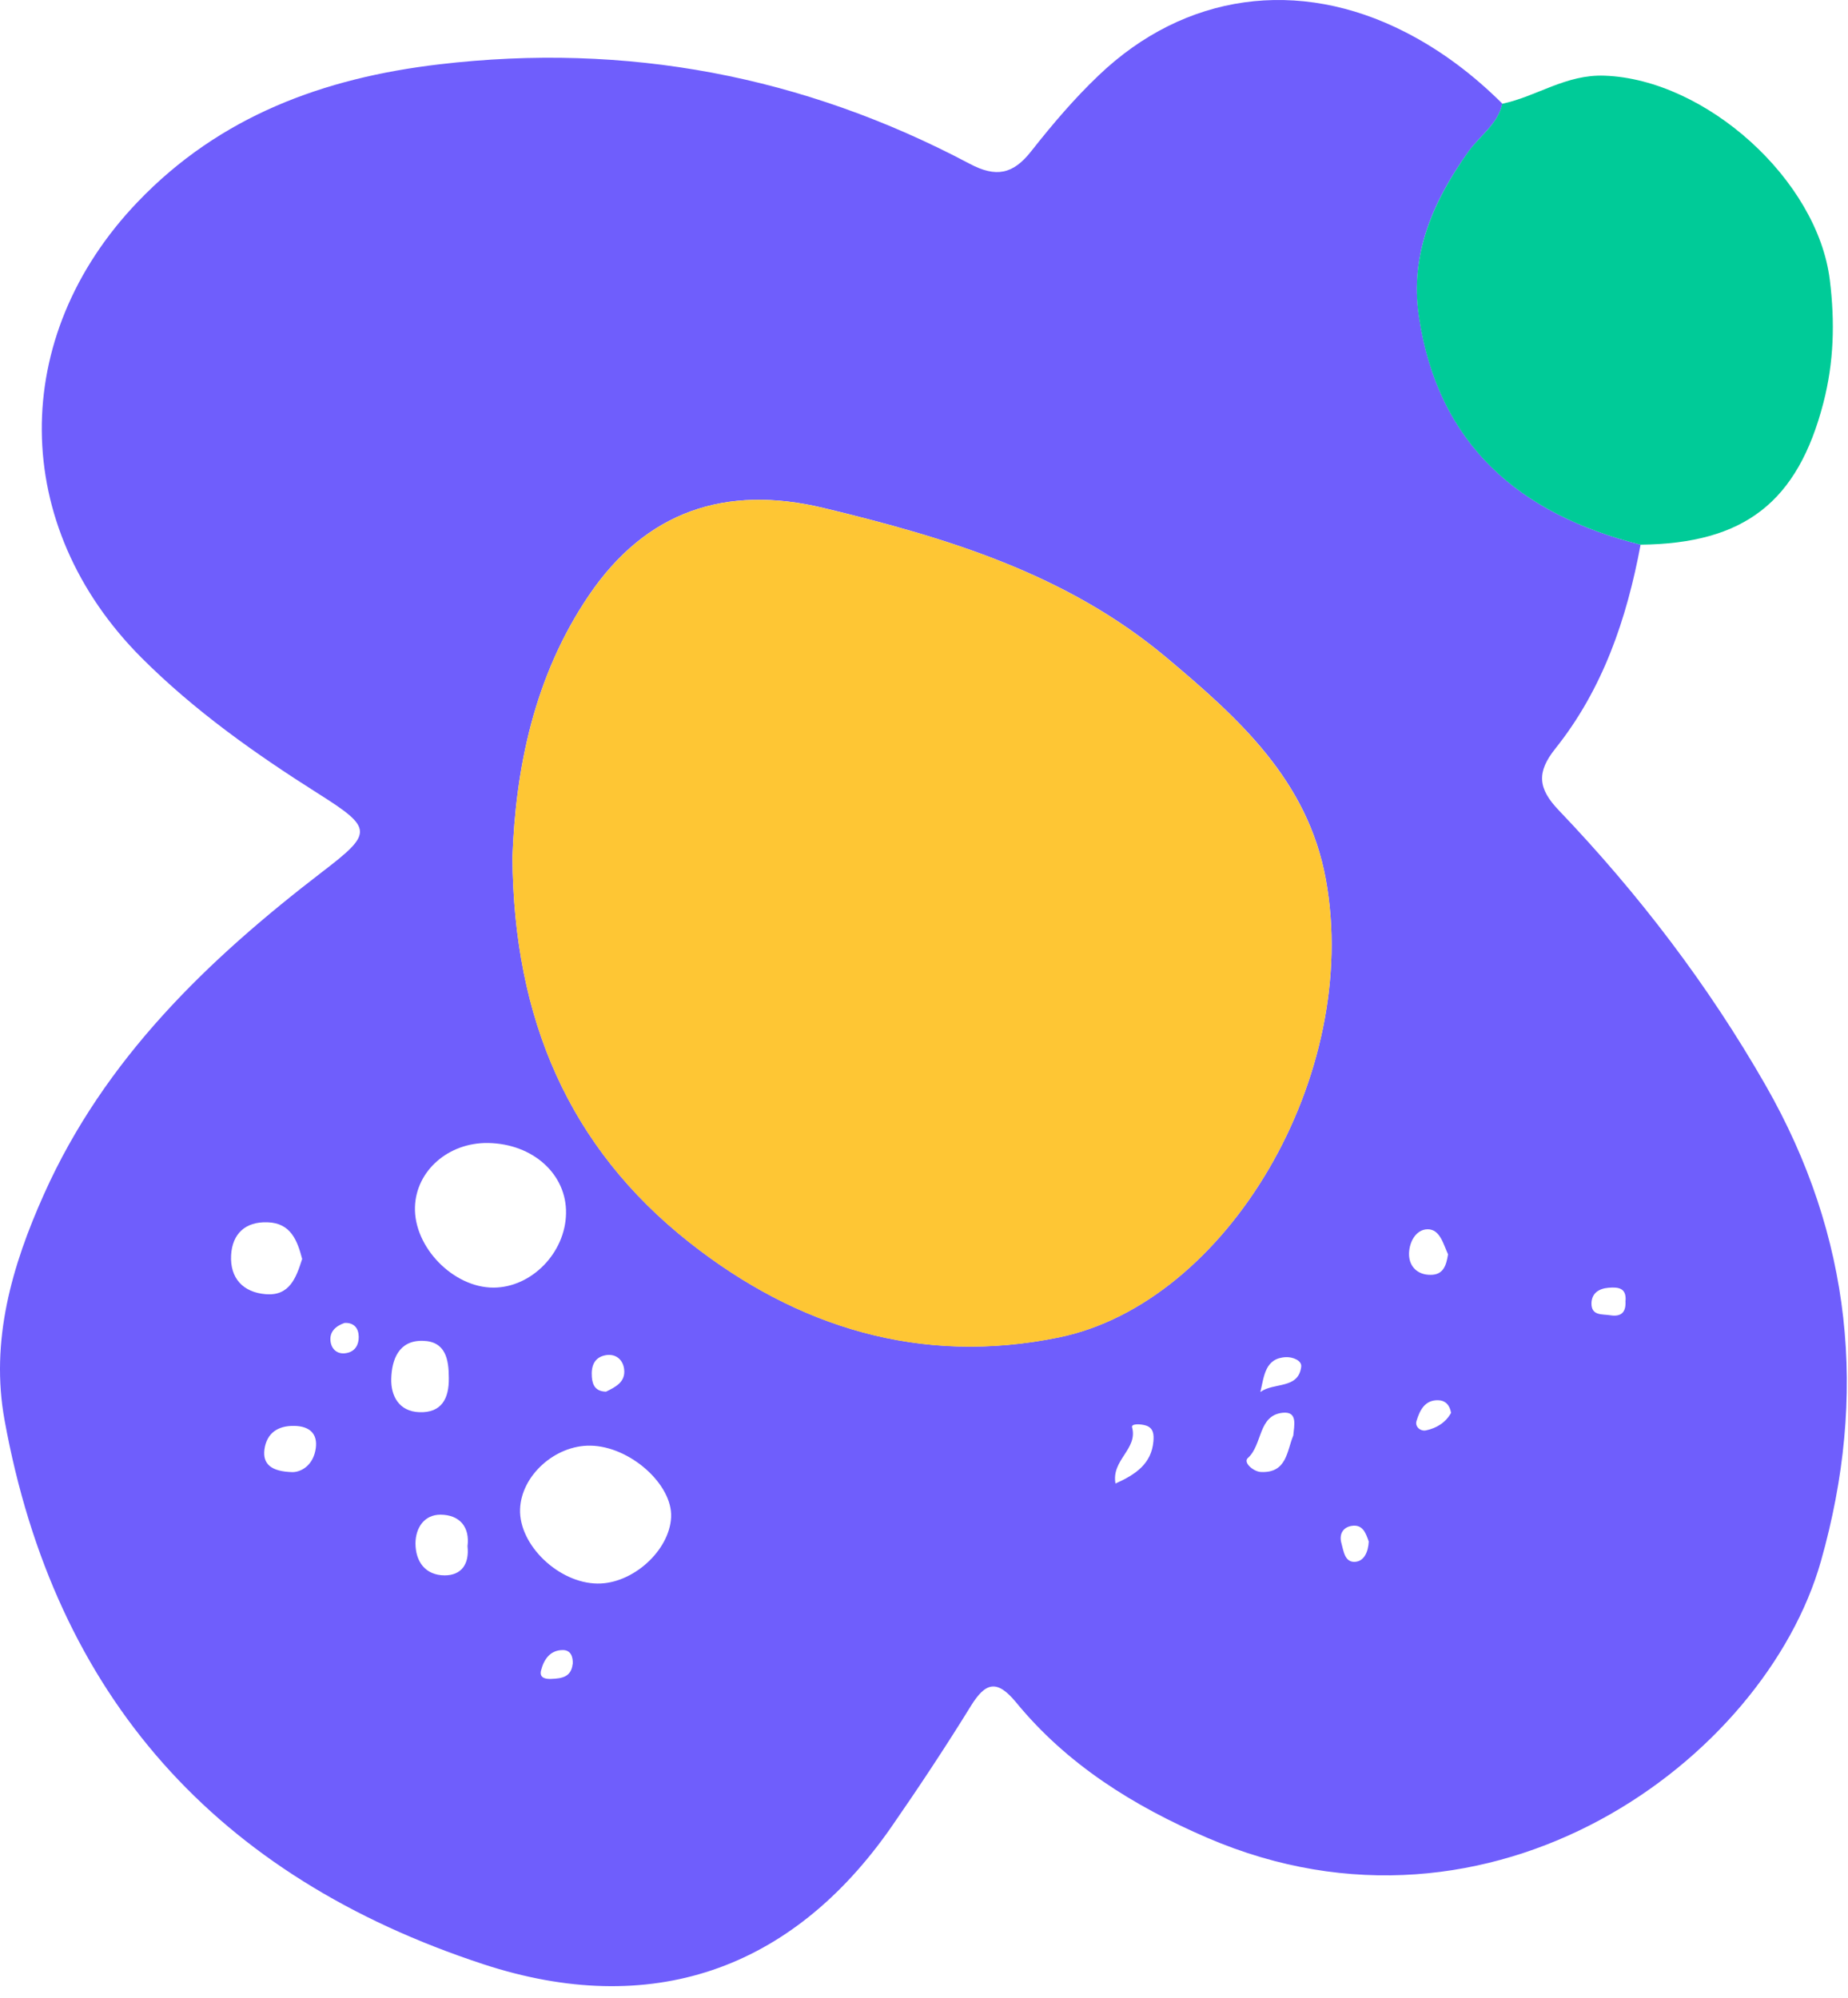
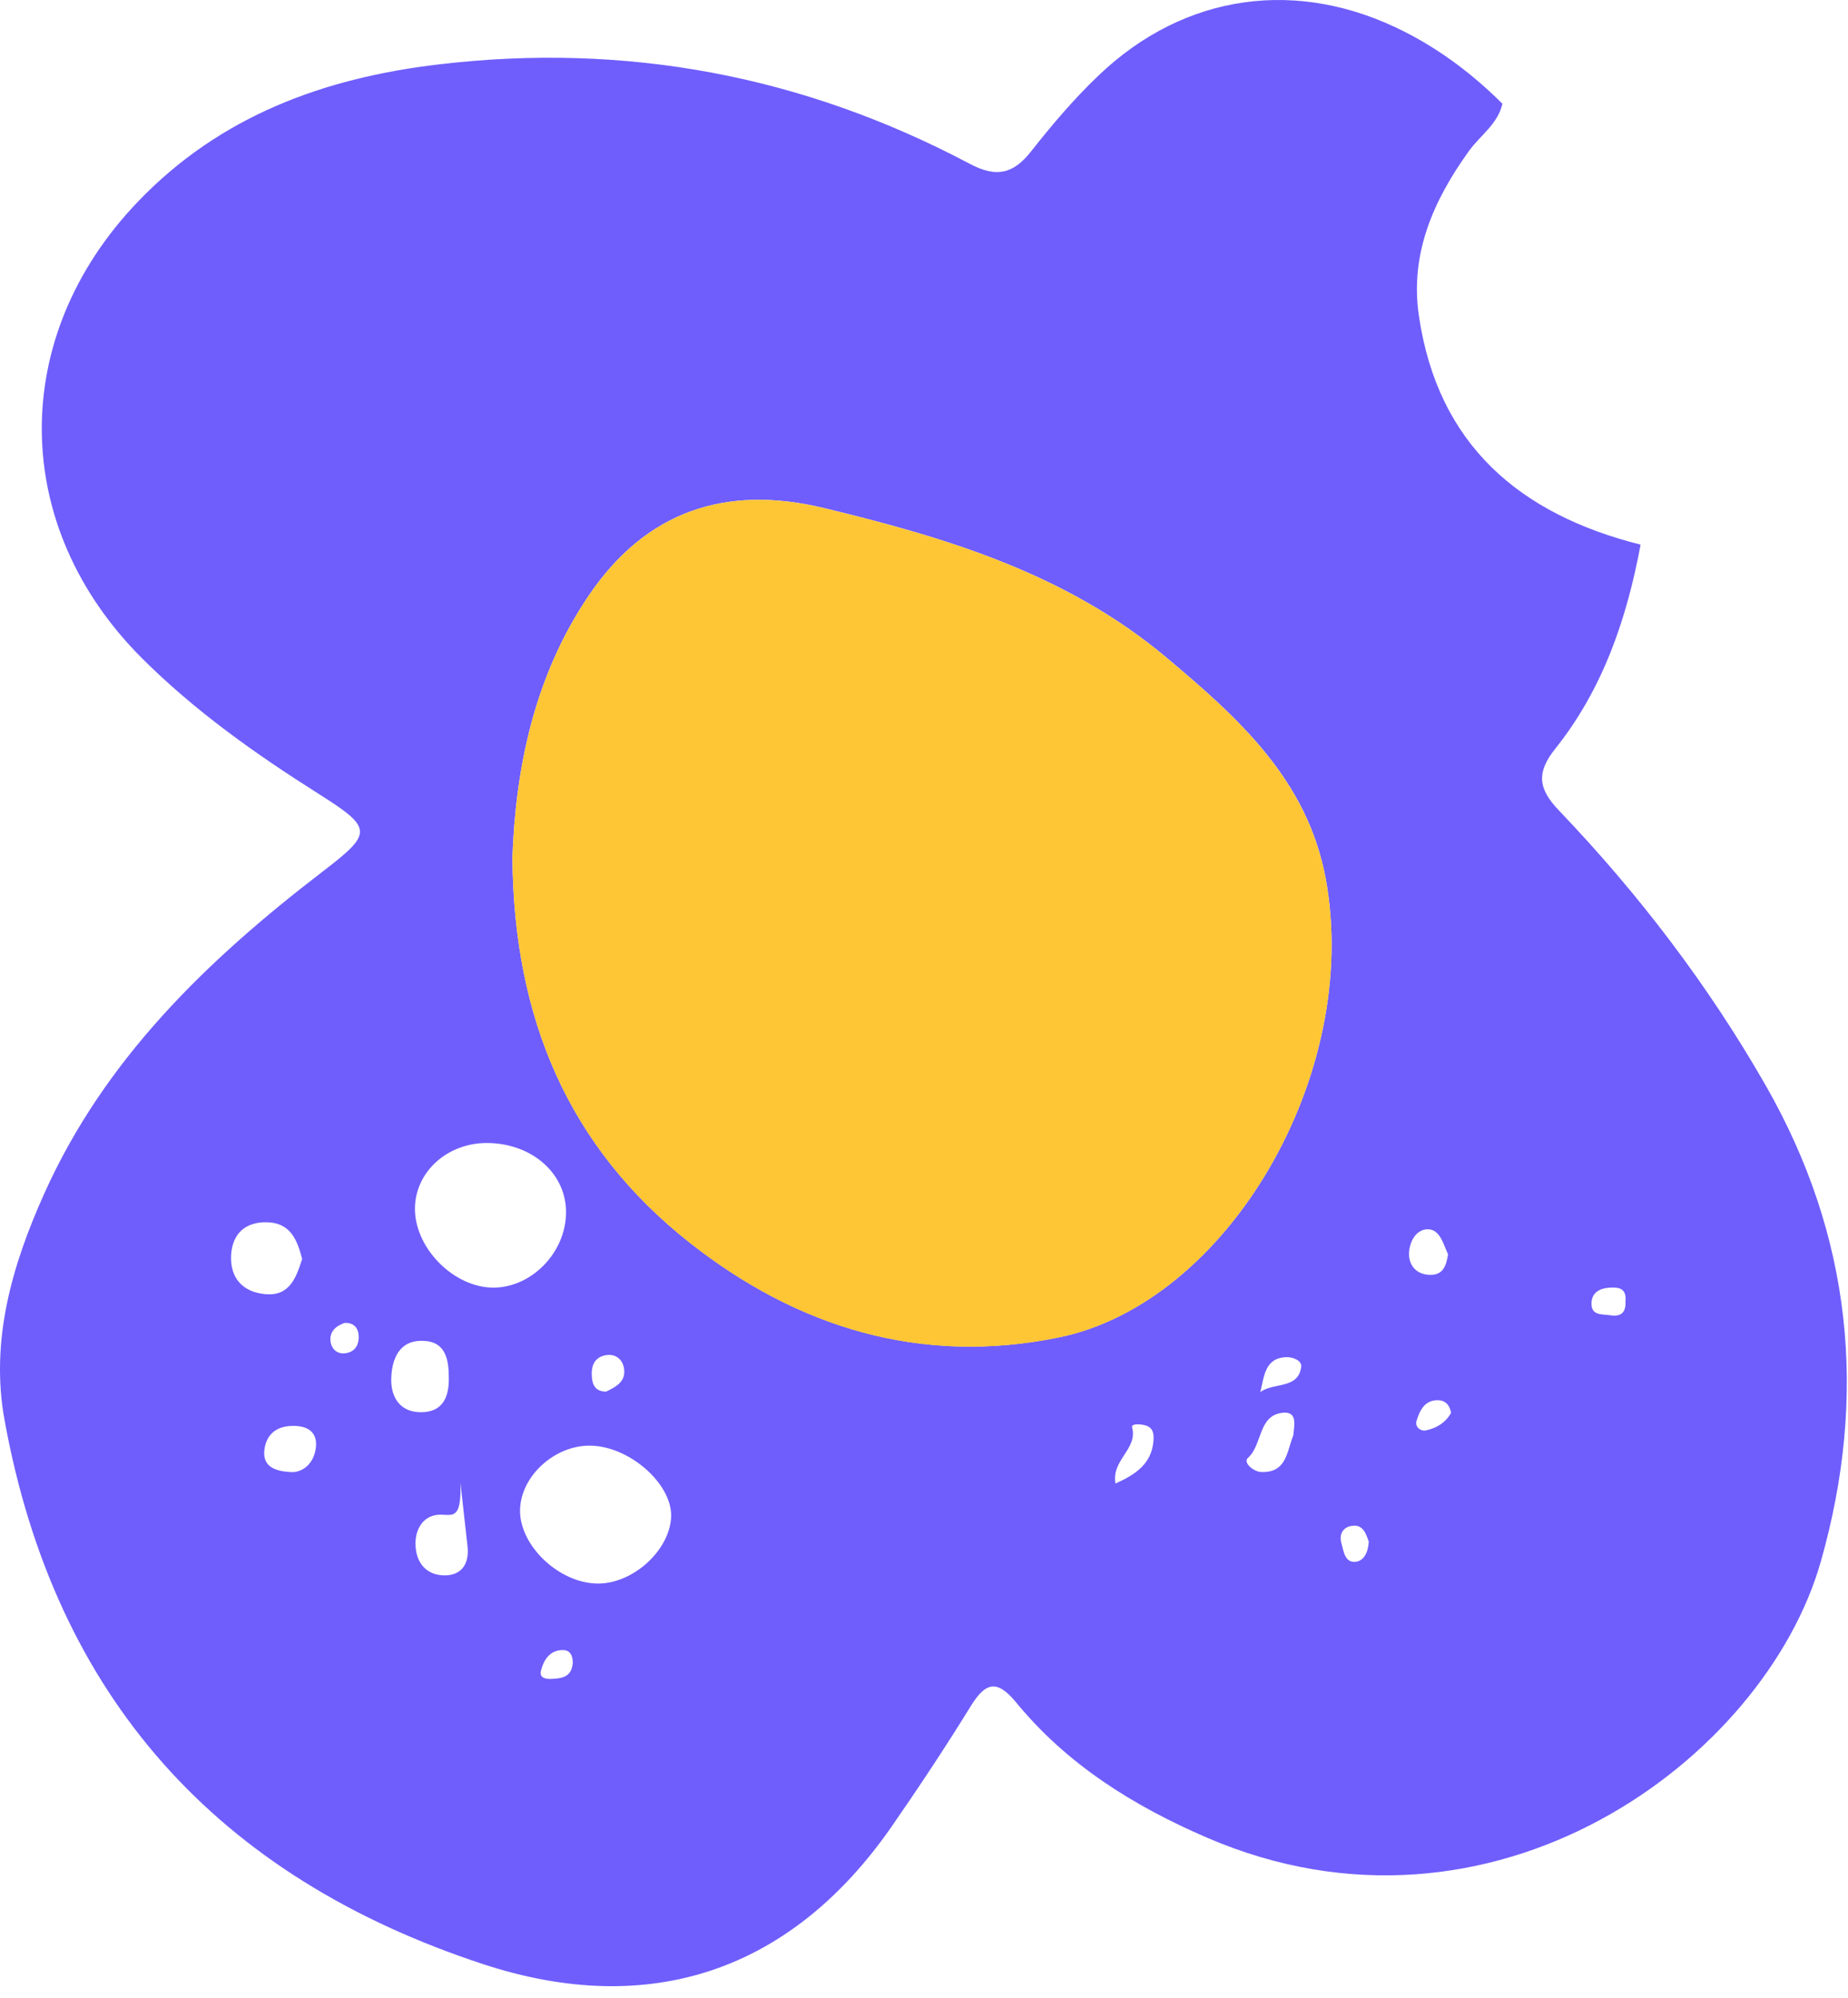
<svg xmlns="http://www.w3.org/2000/svg" width="111" height="120" viewBox="0 0 111 120" fill="none">
  <g id="Group 427320759">
-     <path id="Vector" d="M98.542 32.717C97.711 37.171 96.279 41.387 93.424 44.963C92.292 46.379 92.364 47.352 93.629 48.673C98.423 53.689 102.608 59.171 106.057 65.199C111.231 74.249 112.196 83.822 109.372 93.782C105.994 105.68 89.658 117.776 72.508 110.387C68.086 108.48 64.099 105.996 61.029 102.254C59.882 100.862 59.194 101.044 58.308 102.484C56.789 104.944 55.191 107.357 53.546 109.73C47.534 118.385 39.045 121.272 29.023 117.981C13.051 112.736 3.297 101.938 0.275 85.309C-0.595 80.539 0.71 76.037 2.648 71.718C6.287 63.593 12.473 57.652 19.379 52.352C22.401 50.034 22.417 49.757 19.126 47.676C15.337 45.279 11.69 42.7 8.502 39.512C0.599 31.593 0.504 20.241 8.273 12.125C13.209 6.967 19.451 4.68 26.372 3.866C37.621 2.536 48.253 4.546 58.245 9.838C59.827 10.677 60.847 10.471 61.931 9.095C63.189 7.497 64.518 5.93 65.989 4.53C71.171 -0.422 77.99 -1.348 84.39 1.919C86.581 3.035 88.511 4.506 90.243 6.231C89.967 7.457 88.907 8.13 88.226 9.079C86.09 12.046 84.674 15.265 85.228 18.983C86.367 26.712 91.272 30.889 98.55 32.717H98.542ZM30.779 51.498C30.85 61.212 34.18 68.917 41.403 74.621C47.889 79.74 55.318 82.026 63.592 80.333C73.742 78.26 81.779 64.543 79.635 52.811C78.552 46.862 74.398 43.136 70.063 39.497C64.067 34.465 56.876 32.298 49.464 30.51C43.57 29.094 38.792 30.715 35.375 35.755C32.052 40.652 30.968 46.229 30.779 51.49V51.498ZM33.998 72.889C34.046 70.531 32.005 68.696 29.307 68.656C26.934 68.625 24.996 70.318 24.925 72.493C24.846 74.906 27.227 77.35 29.647 77.343C31.926 77.335 33.959 75.254 33.998 72.889ZM35.47 86.836C33.342 86.796 31.301 88.639 31.238 90.657C31.166 92.801 33.555 95.095 35.889 95.119C38.001 95.142 40.208 93.149 40.311 91.139C40.406 89.162 37.835 86.875 35.47 86.836ZM18.153 75.634C17.86 74.518 17.473 73.466 16.073 73.419C14.736 73.371 13.953 74.107 13.881 75.397C13.81 76.781 14.601 77.627 15.962 77.738C17.394 77.857 17.789 76.749 18.145 75.634H18.153ZM26.958 82.778C26.958 81.654 26.768 80.562 25.384 80.539C23.944 80.507 23.532 81.678 23.501 82.809C23.469 83.83 23.952 84.779 25.186 84.826C26.538 84.874 26.974 83.988 26.958 82.778ZM28.081 92.88C28.231 91.709 27.599 90.989 26.459 90.981C25.479 90.981 24.964 91.772 24.956 92.698C24.956 93.805 25.55 94.62 26.705 94.628C27.709 94.628 28.2 93.956 28.081 92.872V92.88ZM77.681 86.227C77.737 85.602 77.95 84.779 77.064 84.858C75.553 85.001 75.846 86.78 74.952 87.579C74.651 87.848 75.292 88.402 75.743 88.418C77.302 88.489 77.294 87.144 77.681 86.227ZM17.584 88.426C18.145 88.41 18.834 87.975 18.968 86.986C19.087 86.1 18.572 85.665 17.686 85.649C16.69 85.625 16.017 86.084 15.883 87.065C15.772 87.943 16.286 88.394 17.584 88.426ZM66.994 89.114C68.236 88.56 69.162 87.912 69.28 86.575C69.312 86.187 69.296 85.776 68.829 85.626C68.529 85.531 67.927 85.499 67.999 85.736C68.355 87.049 66.741 87.69 67.002 89.114H66.994ZM86.976 75.341C86.7 74.756 86.502 73.838 85.758 73.838C85.014 73.838 84.603 74.685 84.635 75.404C84.666 76.085 85.149 76.583 85.932 76.575C86.692 76.575 86.866 76.022 86.976 75.349V75.341ZM75.712 83.608C76.526 83.023 77.982 83.45 78.156 82.105C78.211 81.71 77.626 81.504 77.254 81.52C75.981 81.567 75.933 82.659 75.704 83.608H75.712ZM36.403 83.592C36.965 83.315 37.59 83.015 37.487 82.232C37.416 81.678 36.996 81.298 36.387 81.401C35.683 81.528 35.501 82.066 35.549 82.714C35.588 83.221 35.786 83.576 36.395 83.592H36.403ZM82.214 92.595C82.04 92.105 81.866 91.551 81.194 91.654C80.656 91.733 80.426 92.168 80.569 92.682C80.703 93.157 80.766 93.861 81.399 93.813C81.953 93.774 82.183 93.188 82.214 92.603V92.595ZM34.402 99.96C34.425 99.525 34.291 99.114 33.808 99.114C33.033 99.114 32.661 99.691 32.495 100.348C32.385 100.791 32.772 100.862 33.112 100.846C33.729 100.822 34.307 100.743 34.394 99.96H34.402ZM20.7 79.463C20.17 79.645 19.775 79.993 19.854 80.578C19.917 81.045 20.265 81.377 20.811 81.274C21.341 81.18 21.555 80.76 21.547 80.293C21.539 79.803 21.286 79.439 20.7 79.463ZM87.158 84.866C87.079 84.383 86.802 84.115 86.375 84.107C85.576 84.091 85.276 84.724 85.086 85.341C84.967 85.705 85.331 85.989 85.655 85.918C86.288 85.784 86.834 85.451 87.158 84.866ZM97.64 78.118C97.688 77.366 97.213 77.303 96.627 77.35C96.034 77.398 95.607 77.675 95.591 78.284C95.583 79.051 96.24 78.925 96.722 79.004C97.411 79.115 97.68 78.79 97.632 78.126L97.64 78.118Z" fill="#6F5EFC" />
-     <path id="Vector_2" d="M98.542 32.717C91.264 30.89 86.359 26.713 85.22 18.984C84.674 15.265 86.091 12.053 88.219 9.079C88.899 8.138 89.959 7.465 90.236 6.231C92.308 5.796 94.041 4.459 96.382 4.546C102.458 4.768 109.174 10.796 109.91 16.832C110.218 19.348 110.155 21.752 109.522 24.197C107.979 30.154 104.784 32.654 98.542 32.717Z" fill="#00CB98" />
+     <path id="Vector" d="M98.542 32.717C97.711 37.171 96.279 41.387 93.424 44.963C92.292 46.379 92.364 47.352 93.629 48.673C98.423 53.689 102.608 59.171 106.057 65.199C111.231 74.249 112.196 83.822 109.372 93.782C105.994 105.68 89.658 117.776 72.508 110.387C68.086 108.48 64.099 105.996 61.029 102.254C59.882 100.862 59.194 101.044 58.308 102.484C56.789 104.944 55.191 107.357 53.546 109.73C47.534 118.385 39.045 121.272 29.023 117.981C13.051 112.736 3.297 101.938 0.275 85.309C-0.595 80.539 0.71 76.037 2.648 71.718C6.287 63.593 12.473 57.652 19.379 52.352C22.401 50.034 22.417 49.757 19.126 47.676C15.337 45.279 11.69 42.7 8.502 39.512C0.599 31.593 0.504 20.241 8.273 12.125C13.209 6.967 19.451 4.68 26.372 3.866C37.621 2.536 48.253 4.546 58.245 9.838C59.827 10.677 60.847 10.471 61.931 9.095C63.189 7.497 64.518 5.93 65.989 4.53C71.171 -0.422 77.99 -1.348 84.39 1.919C86.581 3.035 88.511 4.506 90.243 6.231C89.967 7.457 88.907 8.13 88.226 9.079C86.09 12.046 84.674 15.265 85.228 18.983C86.367 26.712 91.272 30.889 98.55 32.717H98.542ZM30.779 51.498C30.85 61.212 34.18 68.917 41.403 74.621C47.889 79.74 55.318 82.026 63.592 80.333C73.742 78.26 81.779 64.543 79.635 52.811C78.552 46.862 74.398 43.136 70.063 39.497C64.067 34.465 56.876 32.298 49.464 30.51C43.57 29.094 38.792 30.715 35.375 35.755C32.052 40.652 30.968 46.229 30.779 51.49V51.498ZM33.998 72.889C34.046 70.531 32.005 68.696 29.307 68.656C26.934 68.625 24.996 70.318 24.925 72.493C24.846 74.906 27.227 77.35 29.647 77.343C31.926 77.335 33.959 75.254 33.998 72.889ZM35.47 86.836C33.342 86.796 31.301 88.639 31.238 90.657C31.166 92.801 33.555 95.095 35.889 95.119C38.001 95.142 40.208 93.149 40.311 91.139C40.406 89.162 37.835 86.875 35.47 86.836ZM18.153 75.634C17.86 74.518 17.473 73.466 16.073 73.419C14.736 73.371 13.953 74.107 13.881 75.397C13.81 76.781 14.601 77.627 15.962 77.738C17.394 77.857 17.789 76.749 18.145 75.634H18.153ZM26.958 82.778C26.958 81.654 26.768 80.562 25.384 80.539C23.944 80.507 23.532 81.678 23.501 82.809C23.469 83.83 23.952 84.779 25.186 84.826C26.538 84.874 26.974 83.988 26.958 82.778ZC28.231 91.709 27.599 90.989 26.459 90.981C25.479 90.981 24.964 91.772 24.956 92.698C24.956 93.805 25.55 94.62 26.705 94.628C27.709 94.628 28.2 93.956 28.081 92.872V92.88ZM77.681 86.227C77.737 85.602 77.95 84.779 77.064 84.858C75.553 85.001 75.846 86.78 74.952 87.579C74.651 87.848 75.292 88.402 75.743 88.418C77.302 88.489 77.294 87.144 77.681 86.227ZM17.584 88.426C18.145 88.41 18.834 87.975 18.968 86.986C19.087 86.1 18.572 85.665 17.686 85.649C16.69 85.625 16.017 86.084 15.883 87.065C15.772 87.943 16.286 88.394 17.584 88.426ZM66.994 89.114C68.236 88.56 69.162 87.912 69.28 86.575C69.312 86.187 69.296 85.776 68.829 85.626C68.529 85.531 67.927 85.499 67.999 85.736C68.355 87.049 66.741 87.69 67.002 89.114H66.994ZM86.976 75.341C86.7 74.756 86.502 73.838 85.758 73.838C85.014 73.838 84.603 74.685 84.635 75.404C84.666 76.085 85.149 76.583 85.932 76.575C86.692 76.575 86.866 76.022 86.976 75.349V75.341ZM75.712 83.608C76.526 83.023 77.982 83.45 78.156 82.105C78.211 81.71 77.626 81.504 77.254 81.52C75.981 81.567 75.933 82.659 75.704 83.608H75.712ZM36.403 83.592C36.965 83.315 37.59 83.015 37.487 82.232C37.416 81.678 36.996 81.298 36.387 81.401C35.683 81.528 35.501 82.066 35.549 82.714C35.588 83.221 35.786 83.576 36.395 83.592H36.403ZM82.214 92.595C82.04 92.105 81.866 91.551 81.194 91.654C80.656 91.733 80.426 92.168 80.569 92.682C80.703 93.157 80.766 93.861 81.399 93.813C81.953 93.774 82.183 93.188 82.214 92.603V92.595ZM34.402 99.96C34.425 99.525 34.291 99.114 33.808 99.114C33.033 99.114 32.661 99.691 32.495 100.348C32.385 100.791 32.772 100.862 33.112 100.846C33.729 100.822 34.307 100.743 34.394 99.96H34.402ZM20.7 79.463C20.17 79.645 19.775 79.993 19.854 80.578C19.917 81.045 20.265 81.377 20.811 81.274C21.341 81.18 21.555 80.76 21.547 80.293C21.539 79.803 21.286 79.439 20.7 79.463ZM87.158 84.866C87.079 84.383 86.802 84.115 86.375 84.107C85.576 84.091 85.276 84.724 85.086 85.341C84.967 85.705 85.331 85.989 85.655 85.918C86.288 85.784 86.834 85.451 87.158 84.866ZM97.64 78.118C97.688 77.366 97.213 77.303 96.627 77.35C96.034 77.398 95.607 77.675 95.591 78.284C95.583 79.051 96.24 78.925 96.722 79.004C97.411 79.115 97.68 78.79 97.632 78.126L97.64 78.118Z" fill="#6F5EFC" />
    <path id="Vector_3" d="M30.779 51.497C30.976 46.228 32.052 40.651 35.375 35.762C38.792 30.723 43.57 29.093 49.464 30.517C56.876 32.297 64.067 34.472 70.063 39.504C74.398 43.143 78.543 46.869 79.635 52.818C81.779 64.55 73.734 78.268 63.592 80.34C55.31 82.033 47.882 79.747 41.403 74.629C34.18 68.925 30.85 61.219 30.779 51.505V51.497Z" fill="#FEC634" />
  </g>
</svg>